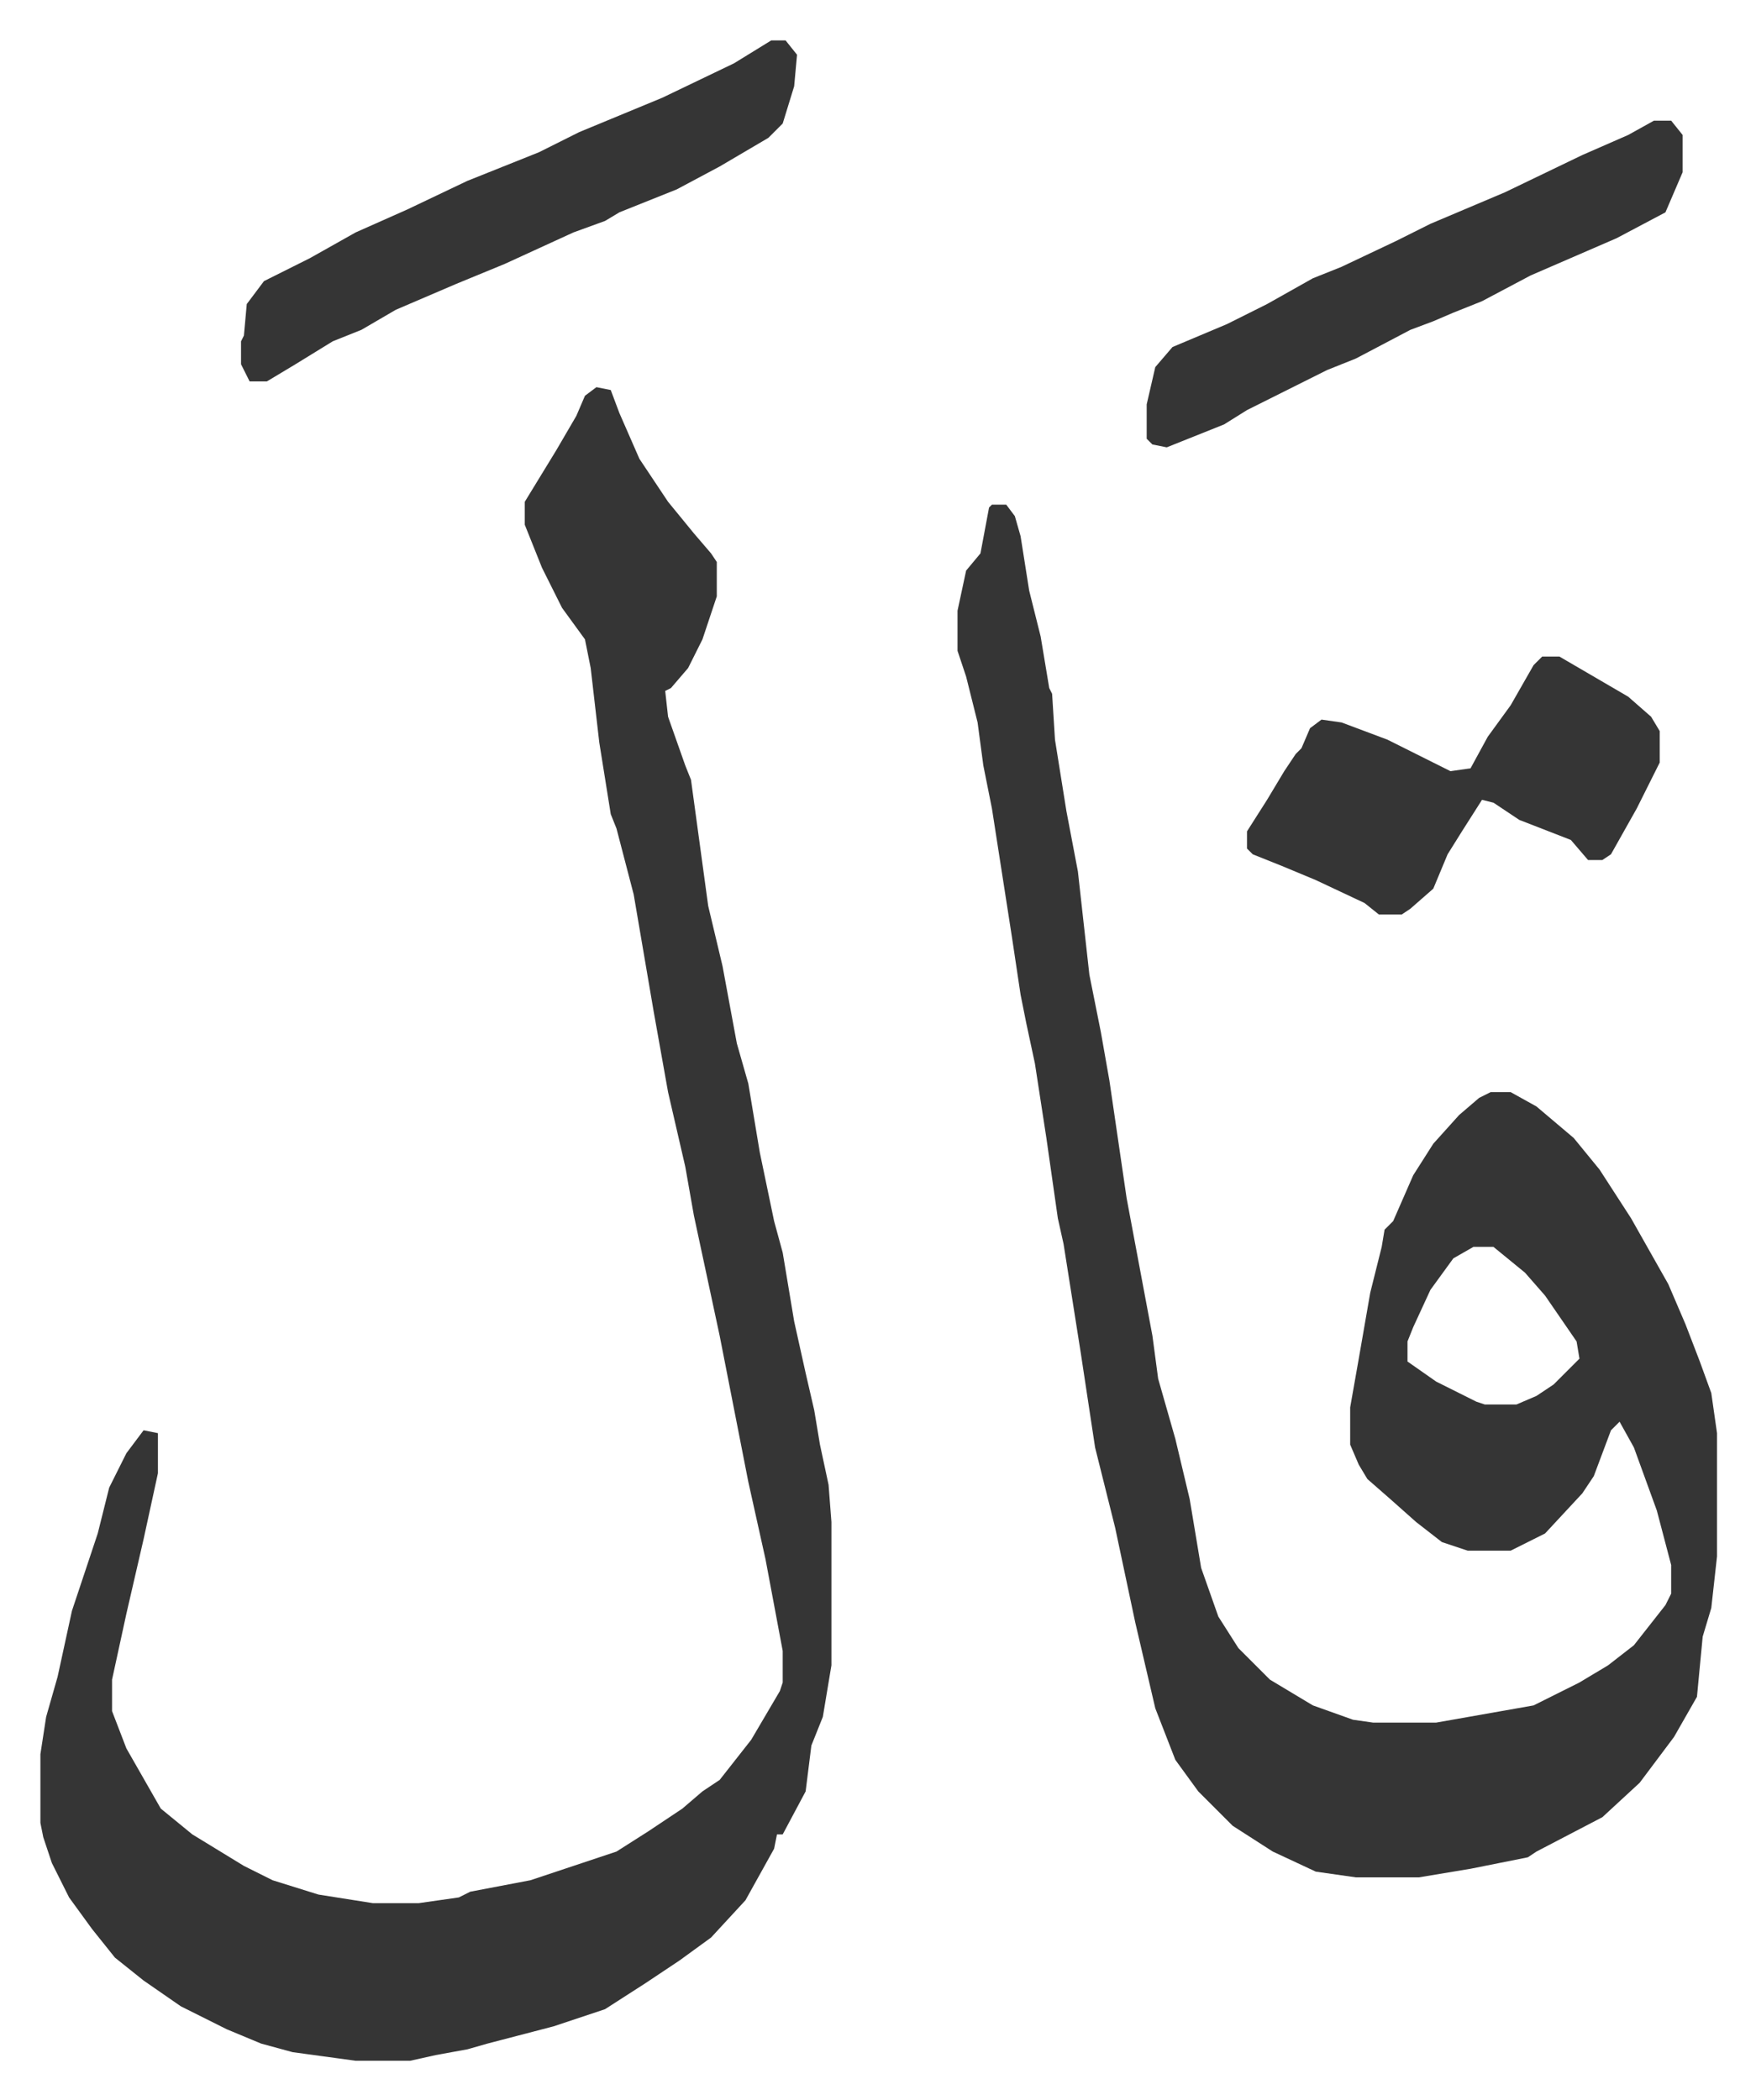
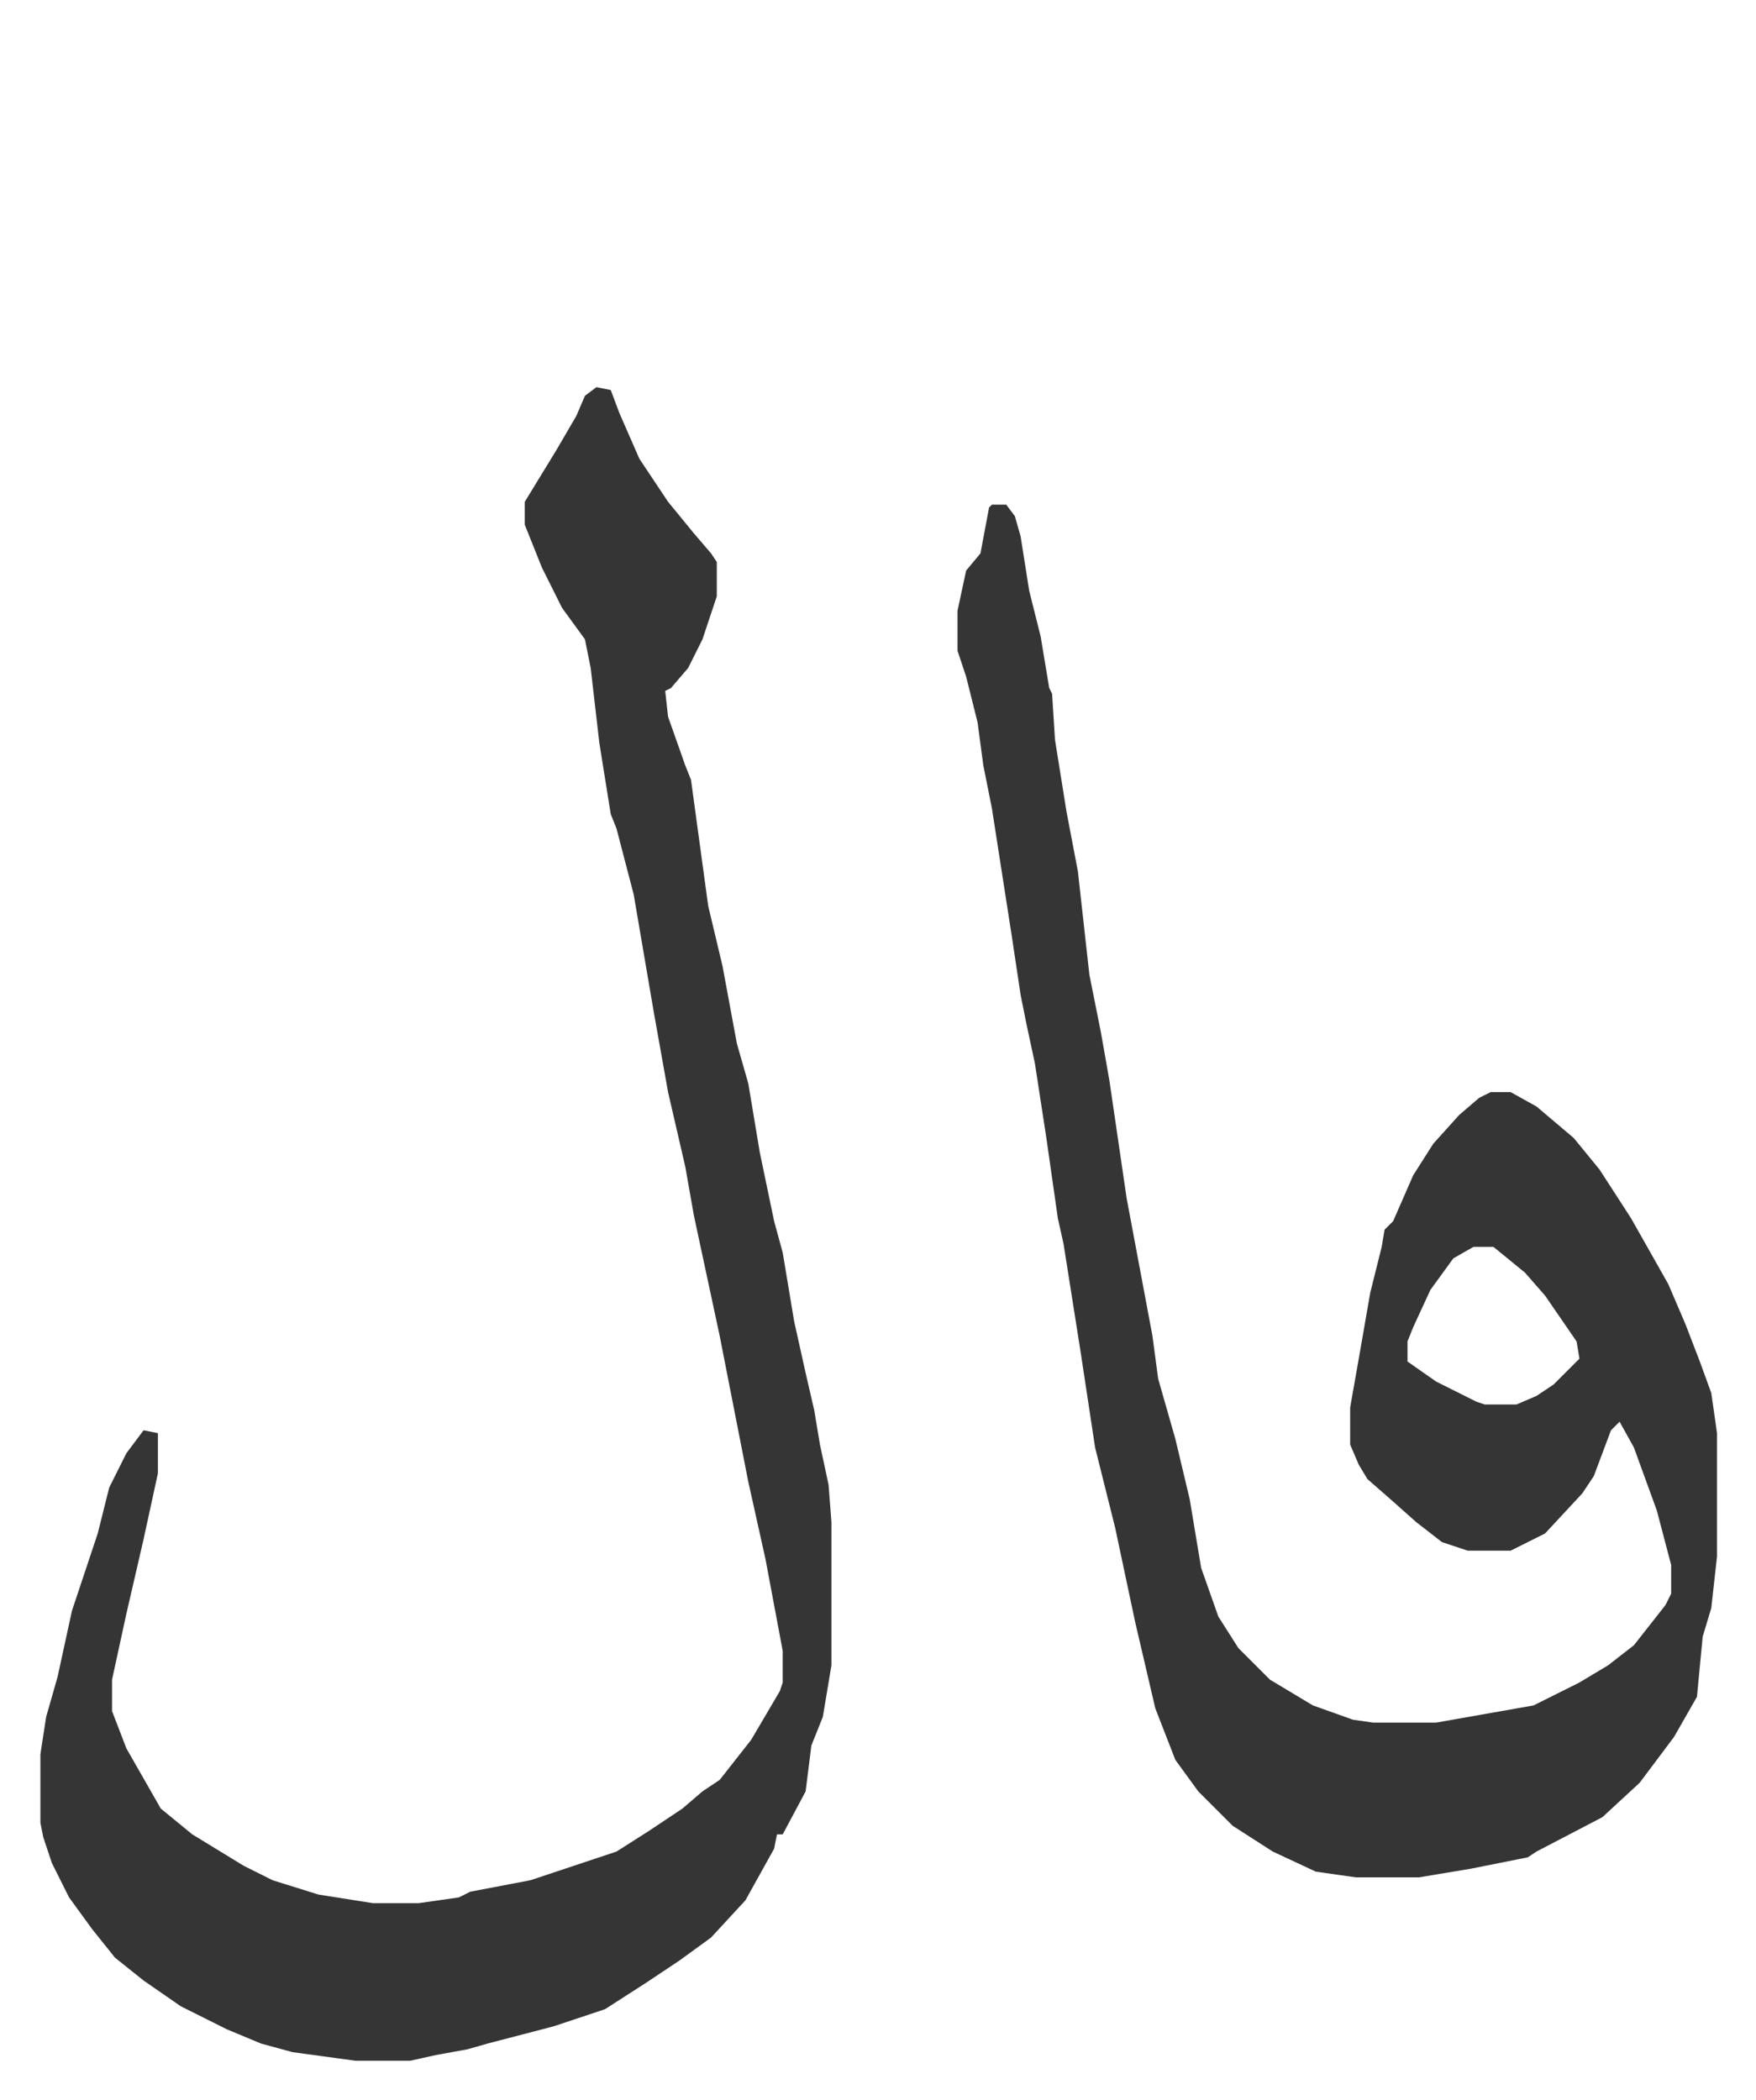
<svg xmlns="http://www.w3.org/2000/svg" viewBox="-14.1 358.9 612.7 732.7">
  <path fill="#353535" id="rule_normal" d="M332 535h5l3 4 2 7 3 19 4 16 3 18 1 2 1 16 4 25 4 21 4 36 4 20 3 17 6 41 9 48 2 15 6 21 5 21 4 24 6 17 7 11 11 11 15 9 14 5 7 1h22l17-3 17-3 16-8 10-6 9-7 11-14 2-4v-10l-5-19-8-22-5-9-3 3-6 16-4 6-13 14-12 6h-15l-9-3-9-7-9-8-8-7-3-5-3-7v-13l3-17 4-23 4-16 1-6 3-3 7-16 7-11 9-10 7-6 4-2h7l9 5 13 11 9 11 11 17 13 23 6 14 5 13 4 11 2 14v43l-2 18-3 10-2 21-8 14-12 16-13 12-23 12-3 2-20 4-18 3h-22l-14-2-15-7-14-9-12-12-8-11-7-18-7-30-7-33-4-16-3-12-5-33-6-38-2-9-4-28-4-26-3-14-2-10-3-20-7-45-3-15-2-15-4-16-3-9v-14l3-14 5-6 3-16zm168 259-7 4-8 11-6 13-2 5v7l10 7 14 7 3 1h11l7-3 6-4 9-9-1-6-11-16-7-8-11-9zM194 494l5 1 3 8 7 16 10 15 9 11 6 7 2 3v12l-5 15-5 10-6 7-2 1 1 9 6 17 2 5 6 44 5 21 5 27 4 14 4 24 5 24 3 11 4 24 4 18 3 13 2 12 3 14 1 13v50l-3 18-4 10-2 16-8 15h-2l-1 5-10 18-12 13-11 8-12 8-14 9-18 6-23 6-7 2-11 2-9 2h-19l-22-3-11-3-12-5-16-8-13-9-10-8-8-10-8-11-6-12-3-9-1-5v-24l2-13 4-14 5-23 9-27 4-16 6-12 6-8 5 1v14l-5 23-6 26-5 23v11l5 13 12 21 11 9 18 11 10 5 16 5 19 3h16l14-2 4-2 21-4 30-10 11-7 12-8 7-6 6-4 11-14 10-17 1-3v-11l-6-32-6-27-10-51-9-42-3-17-6-26-5-28-7-41-6-23-2-5-4-25-3-26-2-10-8-11-7-14-6-15v-8l11-18 7-12 3-7z" />
-   <path fill="#353535" id="rule_normal" d="M524 588h6l24 14 8 7 3 5v11l-8 16-9 16-3 2h-5l-6-7-18-7-9-6-4-1-7 11-5 8-5 12-8 7-3 2h-8l-5-4-17-8-12-5-10-4-2-2v-6l7-11 6-10 4-6 2-2 3-7 4-3 7 1 16 6 16 8 6 3 7-1 6-11 8-11 8-14zM255 373h5l4 5-1 11-4 13-5 5-17 10-15 8-20 8-5 3-11 4-24 11-17 7-21 9-12 7-10 4-13 8-10 6h-6l-3-6v-8l1-2 1-11 6-8 16-8 16-9 18-8 21-10 25-10 14-7 29-12 25-12zm308 28h6l4 5v13l-6 14-17 9-30 13-17 9-10 4-7 3-8 3-19 10-10 4-16 8-12 6-8 5-15 6-5 2-5-1-2-2v-12l3-13 6-7 19-8 14-7 16-9 10-4 19-9 12-6 26-11 27-13 16-7z" />
</svg>